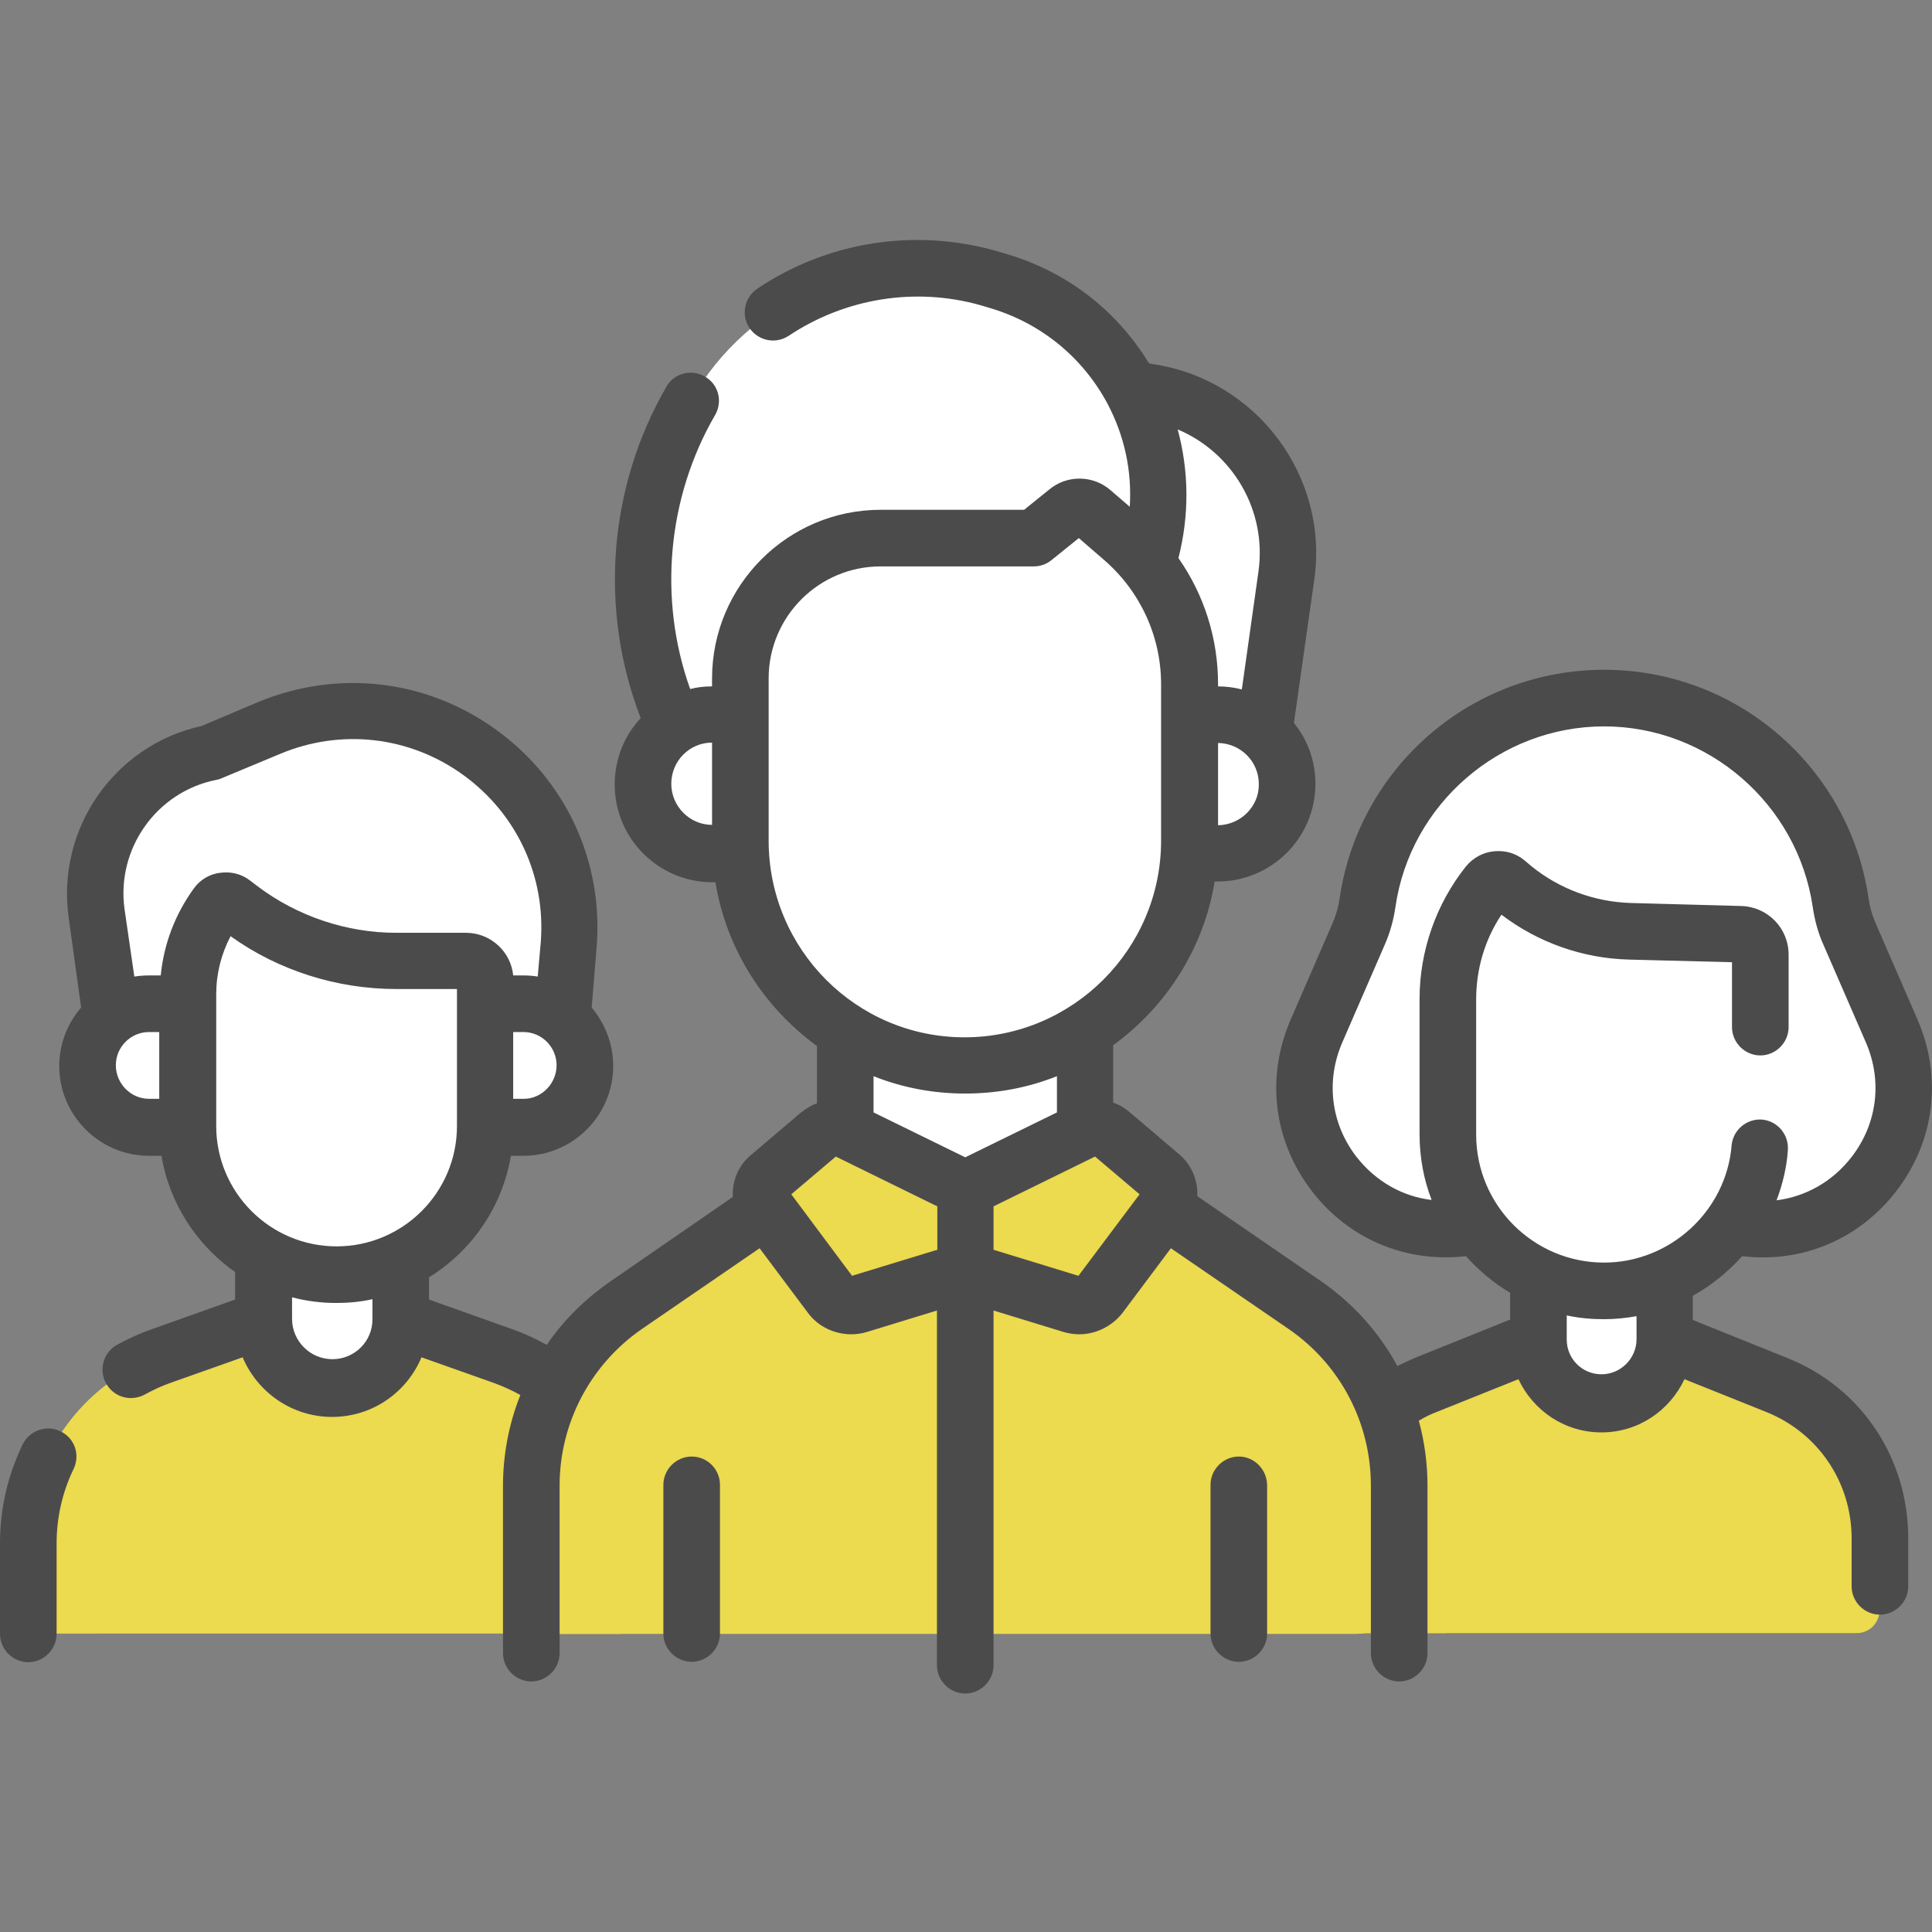
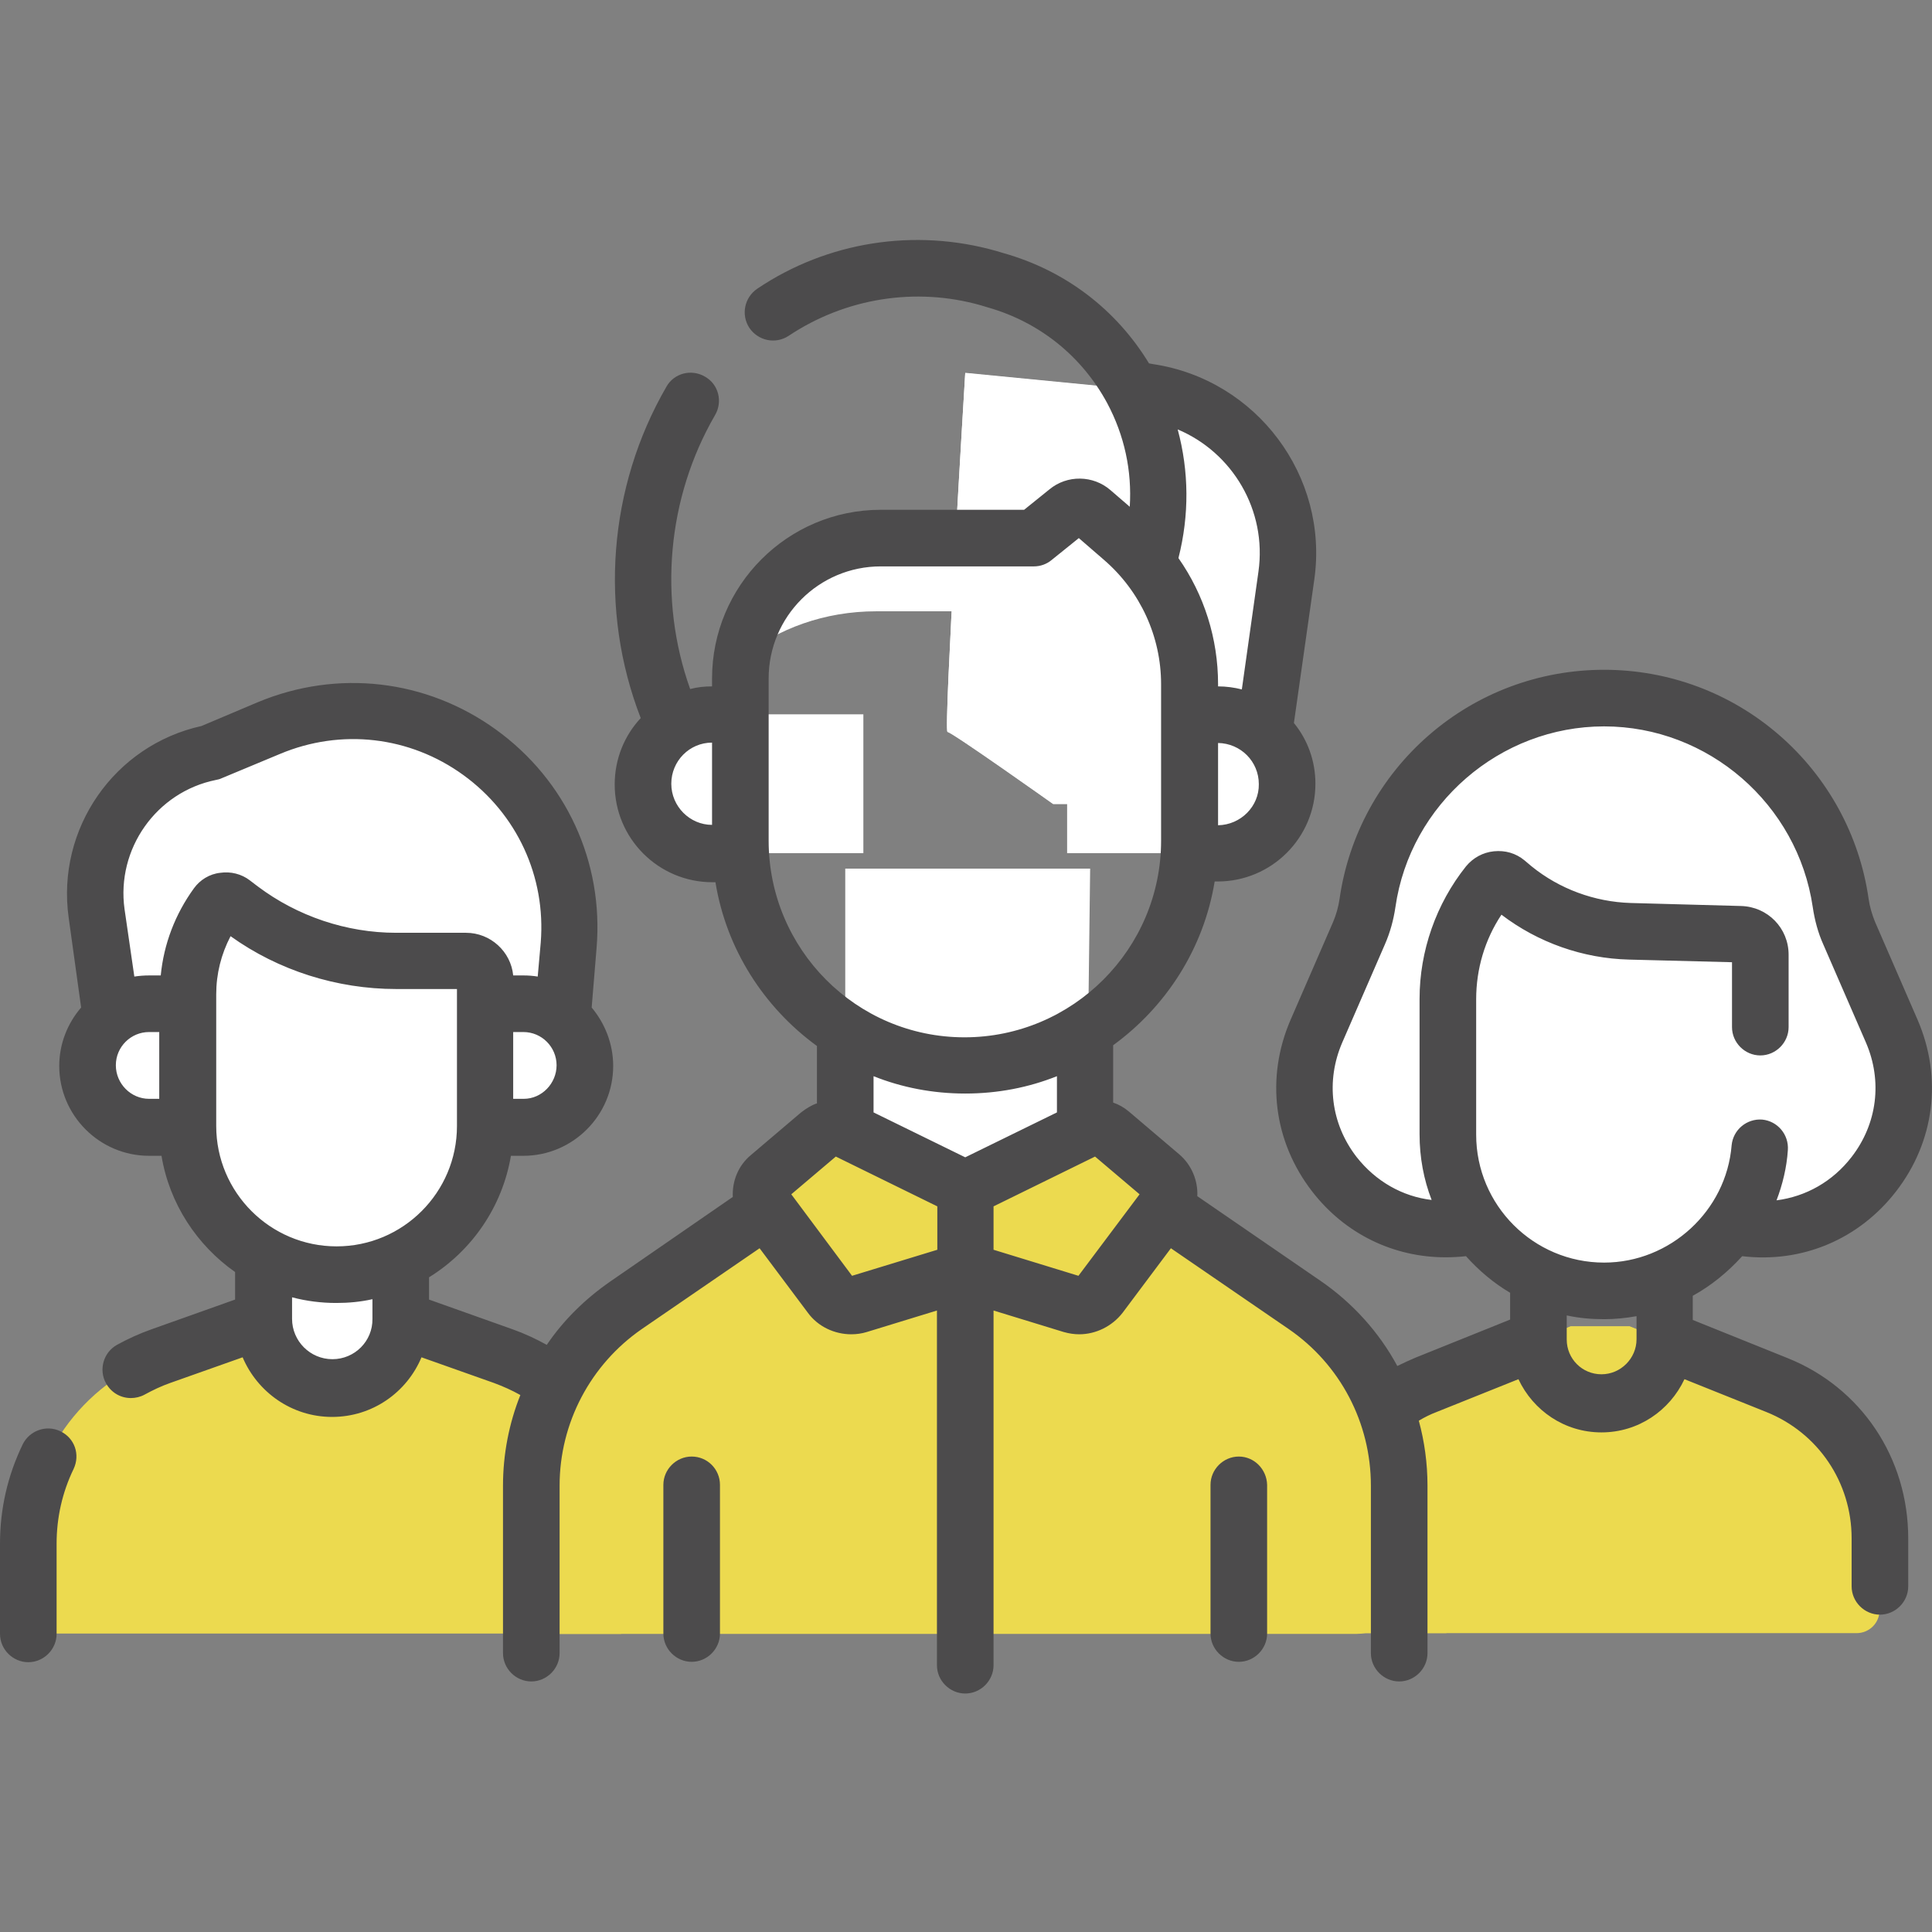
<svg xmlns="http://www.w3.org/2000/svg" version="1.1" id="レイヤー_1" x="0px" y="0px" viewBox="0 0 512 512" style="enable-background:new 0 0 512 512;" xml:space="preserve">
  <rect x="0" y="0" width="512" height="512" fill="#808080" stroke="none" />
  <style type="text/css">
	.st0{fill:#ECDA4F;}
	.st1{fill:#FFFFFF;}
	.st2{fill:#4C4B4C;}
</style>
  <g>
    <g>
      <path class="st0" d="M470.9,367.5l-39.1-16h-15.6l-38.3,16c-3.9,1.6-7.6,3.9-10.8,6.5l-24.9,21.5l3.5,25l13.4,0.8l1,11.5l0,0    h131.9c3.4,0,6.1-2.7,6.1-6.1v-17.2C498.2,391.1,487.4,374.4,470.9,367.5z" />
      <path class="st0" d="M431.9,351.5h-15.6l-4.8,2l-33.5,14c-3.9,1.6-7.6,3.9-10.8,6.5l-24.9,21.5l1.3,8.9l2.3,16.1l4.8,0.3l8.7,0.5    l1,11.5l0,0h22.9c1.6-3.4,2.6-7.3,2.6-11.3v-31.5c0-1.9-0.1-3.7-0.2-5.5c-0.3-4.1,2-7.9,5.8-9.4l7.4-3.1c2.2-0.9,4.8-0.4,6.4,1.3    c4.9,5.1,11.7,8.2,19.3,8.2c13.2,0,24.3-9.7,26.4-22.4L431.9,351.5z" />
-       <path class="st1" d="M441.2,354.9c0,9.2-7.5,16.7-16.7,16.7c-9.2,0-16.7-7.5-16.7-16.7v-48.5h33.5L441.2,354.9z" />
      <path class="st1" d="M459.9,325.1l1.3,0.2c29.2,4.5,51.9-24.9,40.1-52l-11.3-26c-1.1-2.6-1.9-5.3-2.3-8    c-4.5-31.2-31.2-54.3-62.7-54.3s-58.2,23.1-62.7,54.3c-0.4,2.8-1.2,5.5-2.3,8l-11.3,26c-11.7,27.1,10.9,56.5,40.1,52l1.3-0.2    l23.5-9.2h20.4L459.9,325.1z" />
      <path class="st1" d="M287.6,335.1H224V230.2h64.9L287.6,335.1z" />
      <path class="st0" d="M166.9,381.6l-19.5-15c-4.2-3.1-8.9-5.6-13.9-7.4l-27.2-9.6l-12.3-3.8H79.8l-9.9,3.8l-27.2,9.6    c-21.2,7.5-35.3,27.5-35.3,49.9v17.2c0,3.7,3,6.6,6.6,6.6h126.7C140.8,432.9,157.5,400,166.9,381.6L166.9,381.6z" />
      <path class="st0" d="M308.6,319.6l37.1,24.6c15.7,10.4,25.1,27.6,25.1,46v31.5c0,6.3-5.1,11.3-11.3,11.3H140.8v-42.8    c0-18.4,9.4-35.6,25.1-46l37.1-24.6l21-13.2l36.1,15.3c0,0,27.7-14.5,28.8-15.3C290,305.6,308.6,319.6,308.6,319.6z" />
      <path class="st1" d="M304.5,103.9l-4.6-0.7l-44.1-4.3c0,0-5.8,95.1-4.7,95.1s28,19.1,28,19.1h53.9l2.5-21.9l5.4-38.6    C344.2,129.1,328,107.4,304.5,103.9z" />
      <g id="XMLID_2_">
        <g>
          <path class="st1" d="M318.2,154.4l0.1-0.5c4.9-15.1,4.8-30.9,0-45.6c-4.2-2.2-8.8-3.8-13.8-4.5l-4.6-0.7l-44.1-4.3      c0,0-5.8,95.1-4.7,95.1s28,19.1,28,19.1h16.1L318.2,154.4z" />
-           <path class="st1" d="M299.9,103.2c7.4,13.7,9.4,30.2,4.2,46.2L279,213h-92.9l-8.6-23.7c-4.8-11.6-7.1-23.8-7.1-35.9      c0-17.4,4.8-34.6,14.2-49.8c16.2-26.1,47.8-38.3,77.3-29.9l2,0.6C280,78.8,292.6,89.6,299.9,103.2z" />
        </g>
      </g>
      <path class="st1" d="M322.7,226.1c10.2,0,18.4-8.2,18.4-18.4c0-10.2-8.2-18.4-18.4-18.4h-39.9v36.8L322.7,226.1L322.7,226.1z" />
      <path class="st1" d="M188.9,226.1c-10.2,0-18.4-8.2-18.4-18.4c0-10.2,8.2-18.4,18.4-18.4h39.9v36.8L188.9,226.1L188.9,226.1z" />
      <path class="st1" d="M149.1,269.7l1.6-19.3c3.5-42.9-39.8-74.3-79.4-57.6l-15.6,6.5c-19.7,4-32.9,22.6-30.1,42.5l3.9,27.5    l3.7,18.7c0,0,112.9,1.2,112.9,0S149.1,269.7,149.1,269.7L149.1,269.7z" />
-       <path class="st0" d="M106.2,349.5l-12.3-3.8H79.8l-6.9,2.7l-3,1.1l-27.2,9.6c-21.2,7.5-35.3,27.5-35.3,49.9v17.2    c0,3.7,3,6.6,6.6,6.6h12.4v-17.1c0-22.4,14.1-42.4,35.3-49.9l0.1,0c1.6-0.5,3.3,0,4.3,1.3c5.2,6.4,13.1,10.5,21.9,10.5    c14.3,0,26.2-10.8,27.9-24.7L106.2,349.5z" />
      <g>
        <path class="st1" d="M106.2,349.5c0,10-8.1,18.2-18.2,18.2s-18.2-8.1-18.2-18.2v-50.4h36.3L106.2,349.5L106.2,349.5z" />
        <path class="st1" d="M138.8,298.7c9,0,16.3-7.3,16.3-16.3c0-9-7.3-16.3-16.3-16.3h-35.9v32.9L138.8,298.7z" />
        <path class="st1" d="M39.6,298.7c-9,0-16.3-7.3-16.3-16.3c0-9,7.3-16.3,16.3-16.3h33.3v32.7L39.6,298.7z" />
      </g>
-       <path class="st1" d="M255.8,282.3c32.9,0,59.6-26.7,59.6-59.6v-41.5c0-14.8-6.5-28.9-17.7-38.6l-8.2-7c-1.9-1.6-4.7-1.7-6.6-0.1    l-8.7,7h-40.6c-20.6,0-37.2,16.7-37.2,37.2v43C196.2,255.7,222.9,282.3,255.8,282.3z" />
      <path class="st1" d="M232.2,162h52.8c3.6,0,7.1-1.1,10-3.3l8-5.8c0.9-0.6,1.9-1,2.9-1.3c-2.4-3.3-5.1-6.3-8.2-9l-8.2-7    c-1.9-1.6-4.7-1.7-6.6-0.1l-8.7,7h-40.6c-18.7,0-34.1,13.7-36.8,31.6C206.1,166.6,218.5,162,232.2,162L232.2,162z" />
      <path class="st0" d="M263.3,432.9V322.3c0-0.7-0.1-1.4-0.3-2.1c-1.7,0.9-2.8,1.5-2.8,1.5l-10.1-4.3c-1.1,1.3-1.8,3-1.8,4.8v110.7    L263.3,432.9z" />
      <path class="st0" d="M308.6,319.6c0,0-18.6-14-19.6-13.2c-1.1,0.8-28.8,15.3-28.8,15.3L224,306.4l-14.3,9l-6.7,4.2l-37.1,24.6    c-15.7,10.4-25.1,27.6-25.1,46v42.8h23.8v-31.7c0-18.4,9.4-35.6,25.1-46l8.2-5.5c3.2-2.1,7.6-1.4,9.9,1.7    c3.5,4.6,8.5,7.9,14.2,8.9c3.4,0.6,6.7,0.3,10-0.6l23.9-7.3l23.9,7.3c2.1,0.6,4.2,0.9,6.3,0.9h0c6.8,0,13.4-3.3,17.5-8.7    l17.1-22.8c0.3-0.3,0.5-0.7,0.7-1.1L308.6,319.6z" />
      <path class="st0" d="M224,299.5l31.8,15.6v21.7l-28.3,8.6c-2.8,0.8-5.7-0.1-7.5-2.4L203,320.1c-2-2.6-1.6-6.4,1-8.5l13.3-11.3    C219.1,298.7,221.8,298.4,224,299.5L224,299.5z" />
      <path class="st0" d="M287.6,299.5l-31.8,15.6v21.7l28.3,8.6c2.8,0.8,5.7-0.1,7.5-2.4l17.1-22.8c2-2.6,1.6-6.4-1-8.5l-13.3-11.3    C292.5,298.7,289.8,298.4,287.6,299.5L287.6,299.5z" />
      <path class="st0" d="M190.8,432.9v-39.4c0-4.1-3.4-7.5-7.5-7.5s-7.5,3.4-7.5,7.5v39.4H190.8z" />
      <path class="st0" d="M335.7,432.9v-39.4c0-4.1-3.4-7.5-7.5-7.5s-7.5,3.4-7.5,7.5v39.4H335.7z" />
      <path class="st1" d="M466.5,253v47.7c0,22.9-18.5,41.4-41.4,41.4s-41.4-18.5-41.4-41.4v-35.9c0-11,3.8-21.8,10.7-30.4    c1.2-1.5,3.4-1.7,4.9-0.5l1.9,1.6c8.7,7.1,19.5,11.1,30.7,11.4l29.3,0.8C464.2,247.7,466.5,250.1,466.5,253z" />
      <path class="st1" d="M389,245.1l2.5,1.6c11.1,7.1,24.8,11.1,39.1,11.4l36,0.7V253c0-2.9-2.3-5.3-5.3-5.4l-29.3-0.8    c-11.2-0.3-22-4.3-30.7-11.4l-1.9-1.6c-1.5-1.2-3.7-1-4.9,0.5c-2.5,3.2-4.7,6.6-6.3,10.3C388.4,244.8,388.7,245,389,245.1    L389,245.1z" />
      <path class="st1" d="M57.4,239.8c-5,6.9-7.7,15.2-7.7,23.7v34.9c0,21.8,17.6,39.4,39.4,39.4s39.4-17.6,39.4-39.4v-38.6    c0-2.8-2.3-5.1-5.1-5.1H105c-14.9,0-29.4-4.9-41.2-13.9l-2.1-1.6C60.3,238.2,58.4,238.5,57.4,239.8L57.4,239.8z" />
      <path class="st1" d="M52.2,250.9c16.3,12.4,36.2,19.1,56.7,19.1h19.7v-10.2c0-2.8-2.3-5.1-5.1-5.1H105c-14.9,0-29.4-4.9-41.2-13.9    l-2.1-1.6c-1.3-1-3.2-0.7-4.2,0.6c-2.4,3.3-4.3,7-5.6,10.8L52.2,250.9z" />
    </g>
    <g>
      <path class="st2" d="M183.3,386c-4.1,0-7.5,3.4-7.5,7.5v39.4c0,4.1,3.4,7.5,7.5,7.5s7.5-3.4,7.5-7.5v-39.4    C190.8,389.4,187.5,386,183.3,386L183.3,386z" />
      <path class="st2" d="M328.3,386c-4.1,0-7.5,3.4-7.5,7.5v39.4c0,4.1,3.4,7.5,7.5,7.5s7.5-3.4,7.5-7.5v-39.4    C335.7,389.4,332.4,386,328.3,386L328.3,386z" />
      <path class="st2" d="M473.7,359.9l-25.1-10.1v-6.4c4.9-2.7,9.3-6.3,13.1-10.5c15.9,1.9,31-4.5,40.8-17.2    c10.2-13.2,12.3-30.1,5.7-45.4l-11.3-26c-0.8-2-1.4-4-1.7-6.1c-2.4-16.9-10.9-32.3-23.7-43.4c-12.9-11.2-29.3-17.3-46.4-17.3    s-33.5,6.1-46.4,17.3c-12.9,11.2-21.3,26.6-23.7,43.4c-0.3,2.1-0.9,4.2-1.7,6.1l-11.3,26c-6.6,15.3-4.5,32.2,5.7,45.4    c8.7,11.3,21.6,17.5,35.4,17.5c1.8,0,3.6-0.1,5.4-0.3c3.4,3.8,7.3,7.1,11.7,9.7v7.1l-25.1,10.1c-1.6,0.7-3.2,1.4-4.8,2.2    c-4.8-8.9-11.8-16.7-20.4-22.6L317.3,317c0.2-4.1-1.5-8.3-4.8-11.1l-13.3-11.3c-1.3-1.1-2.7-1.9-4.2-2.4v-15.2    c14-10.2,24-25.6,26.9-43.4h0.8c14.3,0,25.9-11.6,25.9-25.9c0-6.1-2.1-11.7-5.7-16.1l5.4-38c3.9-27.4-15.3-53-42.7-57.1l-1.1-0.2    C295.8,82,282.3,71.7,266,67.1l-2-0.6c-21.6-6.1-44.7-2.5-63.3,10c-3.4,2.3-4.4,6.9-2.1,10.4c2.3,3.4,6.9,4.4,10.4,2.1    c15-10,33.6-13,50.9-8.1l2,0.6c13.6,3.9,24.8,12.9,31.5,25.3c4.6,8.6,6.6,18,6,27.5l-5.1-4.4c-4.6-4-11.5-4.1-16.2-0.2l-6.7,5.4    h-38c-24.7,0-44.7,20.1-44.7,44.7v2.1c-2,0-3.9,0.2-5.8,0.7c-8.5-23.8-6.1-50.7,6.6-72.6c2.1-3.6,0.9-8.2-2.7-10.2    c-3.6-2.1-8.2-0.9-10.2,2.7c-15.4,26.6-17.9,59.2-6.8,87.8c-4.3,4.6-6.9,10.8-6.9,17.6c0,14.3,11.6,25.9,25.9,25.9h0.8    c2.9,17.8,12.9,33.2,26.9,43.4v15.2c-1.5,0.5-2.9,1.4-4.2,2.4l-13.3,11.3c-3.4,2.8-5,7-4.8,11.1l-32.6,22.5    c-6.6,4.6-12.3,10.2-16.7,16.7c-2.9-1.6-5.9-3-9-4.1l-22.2-7.9v-5.9c11.3-7,19.4-18.6,21.7-32.2h3.3c13.1,0,23.8-10.7,23.8-23.8    c0-5.9-2.2-11.3-5.7-15.5l1.3-15.8c1.9-22.8-8.1-44.4-26.6-57.8c-18.5-13.4-42.1-16.1-63.2-7.3l-14.9,6.3    c-23.1,5.1-38.5,27.2-35.2,50.8l3.3,23.8c-3.6,4.2-5.8,9.6-5.8,15.5c0,13.1,10.7,23.8,23.8,23.8h3.3c2.1,12.7,9.4,23.7,19.5,30.8    v7.3l-22.2,7.9c-3.1,1.1-6.2,2.5-9.1,4.1c-3.6,2-4.9,6.6-2.9,10.2c1.4,2.5,3.9,3.9,6.6,3.9c1.2,0,2.5-0.3,3.6-0.9    c2.2-1.2,4.5-2.3,6.8-3.1l19.2-6.8c3.9,9.2,13,15.8,23.7,15.8s19.8-6.5,23.7-15.8l19.2,6.8c2.4,0.9,4.7,1.9,7,3.2    c-3,7.5-4.6,15.7-4.6,24v44.4c0,4.1,3.4,7.5,7.5,7.5s7.5-3.4,7.5-7.5v-44.4c0-16.6,8.2-32.1,21.8-41.5l31.2-21.4l12.8,17.1    c2.7,3.7,7.1,5.7,11.5,5.7c1.4,0,2.8-0.2,4.1-0.6l18.6-5.7v94c0,4.1,3.4,7.5,7.5,7.5s7.5-3.4,7.5-7.5v-94l18.6,5.7    c1.4,0.4,2.8,0.6,4.1,0.6c4.4,0,8.7-2.1,11.5-5.7l12.8-17.1l31.2,21.4c13.7,9.4,21.8,24.9,21.8,41.5v44.4c0,4.1,3.4,7.5,7.5,7.5    s7.5-3.4,7.5-7.5v-44.4c0-5.9-0.8-11.7-2.3-17.2c1.5-0.9,3.1-1.7,4.7-2.3l21.7-8.7c3.9,8.3,12.2,14.1,22,14.1s18.1-5.8,22-14.1    l21.7,8.7c13.7,5.5,22.6,18.6,22.6,33.5v12.7c0,4.1,3.4,7.5,7.5,7.5s7.5-3.4,7.5-7.5v-12.7C505.7,386.3,493.2,367.7,473.7,359.9    L473.7,359.9z M177.9,207.7c0-6,4.8-10.9,10.8-10.9v21.8C182.8,218.6,177.9,213.7,177.9,207.7z M138.8,291.2H136v-17.7h2.7    c4.9,0,8.8,4,8.8,8.8S143.6,291.2,138.8,291.2L138.8,291.2z M30.7,282.3c0-4.9,4-8.8,8.8-8.8h2.7v17.7h-2.7    C34.7,291.2,30.7,287.2,30.7,282.3L30.7,282.3z M51.4,235.4c-5,6.9-8,14.8-8.8,23.1h-3c-1.4,0-2.7,0.1-4,0.3L33,240.9    c-2.2-15.9,8.4-31,24.2-34.2c0.5-0.1,1-0.2,1.4-0.4l15.6-6.5c16.2-6.8,34.4-4.7,48.6,5.6c14.2,10.3,21.9,26.9,20.5,44.4l-0.8,9    c-1.2-0.2-2.5-0.3-3.8-0.3H136c-0.6-6.3-6-11.3-12.5-11.3H105c-13.2,0-26.2-4.4-36.7-12.3l-2.1-1.6c-2.2-1.7-5.1-2.4-7.8-2    C55.5,231.6,53,233.2,51.4,235.4L51.4,235.4z M63.5,244.2C63.5,244.2,63.5,244.2,63.5,244.2C63.5,244.2,63.5,244.2,63.5,244.2z     M57.3,263.5c0-5.4,1.3-10.6,3.8-15.4c12.7,9.1,28.2,14,43.9,14h16.1v36.3c0,17.6-14.3,31.9-31.9,31.9S57.3,316,57.3,298.4    L57.3,263.5z M88.1,360.2c-5.9,0-10.7-4.8-10.7-10.7v-5.7c3.8,1,7.7,1.5,11.7,1.5c3.3,0,6.5-0.3,9.6-1v5.2    C98.8,355.4,94,360.2,88.1,360.2z M322.8,218.7v-21.8c6,0.1,10.8,4.9,10.8,10.9C333.7,213.7,328.8,218.6,322.8,218.7z     M333.5,151.5l-4.4,31.2c-2-0.5-4.1-0.8-6.3-0.8v-0.6c0-12.1-3.7-23.7-10.5-33.4c2.9-11.4,2.8-23-0.2-34.1    C326.6,119.9,335.8,135.2,333.5,151.5z M203.7,222.8v-43c0-16.4,13.3-29.7,29.7-29.7h40.6c1.7,0,3.4-0.6,4.7-1.7l7.2-5.8l6.7,5.8    c9.6,8.3,15.1,20.3,15.1,32.9v41.5c0,28.7-23.4,52.1-52.1,52.1S203.7,251.5,203.7,222.8L203.7,222.8z M255.8,289.8    c8.6,0,16.8-1.6,24.3-4.6v9.6l-24.3,11.9l-24.3-11.9v-9.6C239,288.2,247.2,289.8,255.8,289.8z M225.8,338.1l-16.1-21.6l11.8-10    l26.9,13.2v11.5L225.8,338.1z M285.8,338.1l-22.5-6.9v-11.5l26.9-13.2l11.8,10L285.8,338.1z M359.5,306.6    c-6.8-8.8-8.2-20.1-3.8-30.3l11.3-26c1.4-3.2,2.3-6.5,2.8-9.9c3.9-27.3,27.7-47.9,55.3-47.9s51.3,20.6,55.3,47.9    c0.5,3.4,1.4,6.8,2.8,9.9l11.3,26c4.4,10.2,3,21.5-3.8,30.3c-5,6.5-12.1,10.5-19.9,11.5c1.6-4.2,2.7-8.7,3-13.3    c0.3-4.1-2.7-7.7-6.8-8.1c-4.1-0.3-7.7,2.7-8.1,6.8c-1.4,17.4-16.3,31.1-33.8,31.1c-18.7,0-33.9-15.2-33.9-33.9v-35.9    c0-8,2.3-15.8,6.7-22.4c9.7,7.4,21.6,11.6,33.8,11.9L459,255v17.2c0,4.1,3.4,7.5,7.5,7.5s7.5-3.4,7.5-7.5V253    c0-7-5.5-12.7-12.6-12.9l-29.3-0.8c-9.5-0.3-18.8-3.7-26.2-9.7l-1.9-1.6c-2.3-1.9-5.1-2.7-8.1-2.4c-2.9,0.3-5.5,1.7-7.4,4    c-7.9,9.9-12.3,22.4-12.3,35.1v35.9c0,6.1,1.1,12,3.2,17.4C371.7,317.1,364.6,313.1,359.5,306.6L359.5,306.6z M424.4,364.2    c-5.1,0-9.2-4.1-9.2-9.2v-6.4c3.2,0.7,6.5,1,9.9,1c2.9,0,5.8-0.3,8.6-0.8v6.1C433.7,360,429.5,364.2,424.4,364.2z" />
      <path class="st2" d="M16,379.3c-3.7-1.8-8.2-0.2-10,3.5c-4,8.3-6,17.1-6,26.3v23.9c0,4.1,3.4,7.5,7.5,7.5s7.5-3.4,7.5-7.5v-23.9    c0-6.9,1.5-13.6,4.5-19.8C21.3,385.5,19.8,381.1,16,379.3L16,379.3z" />
    </g>
  </g>
</svg>